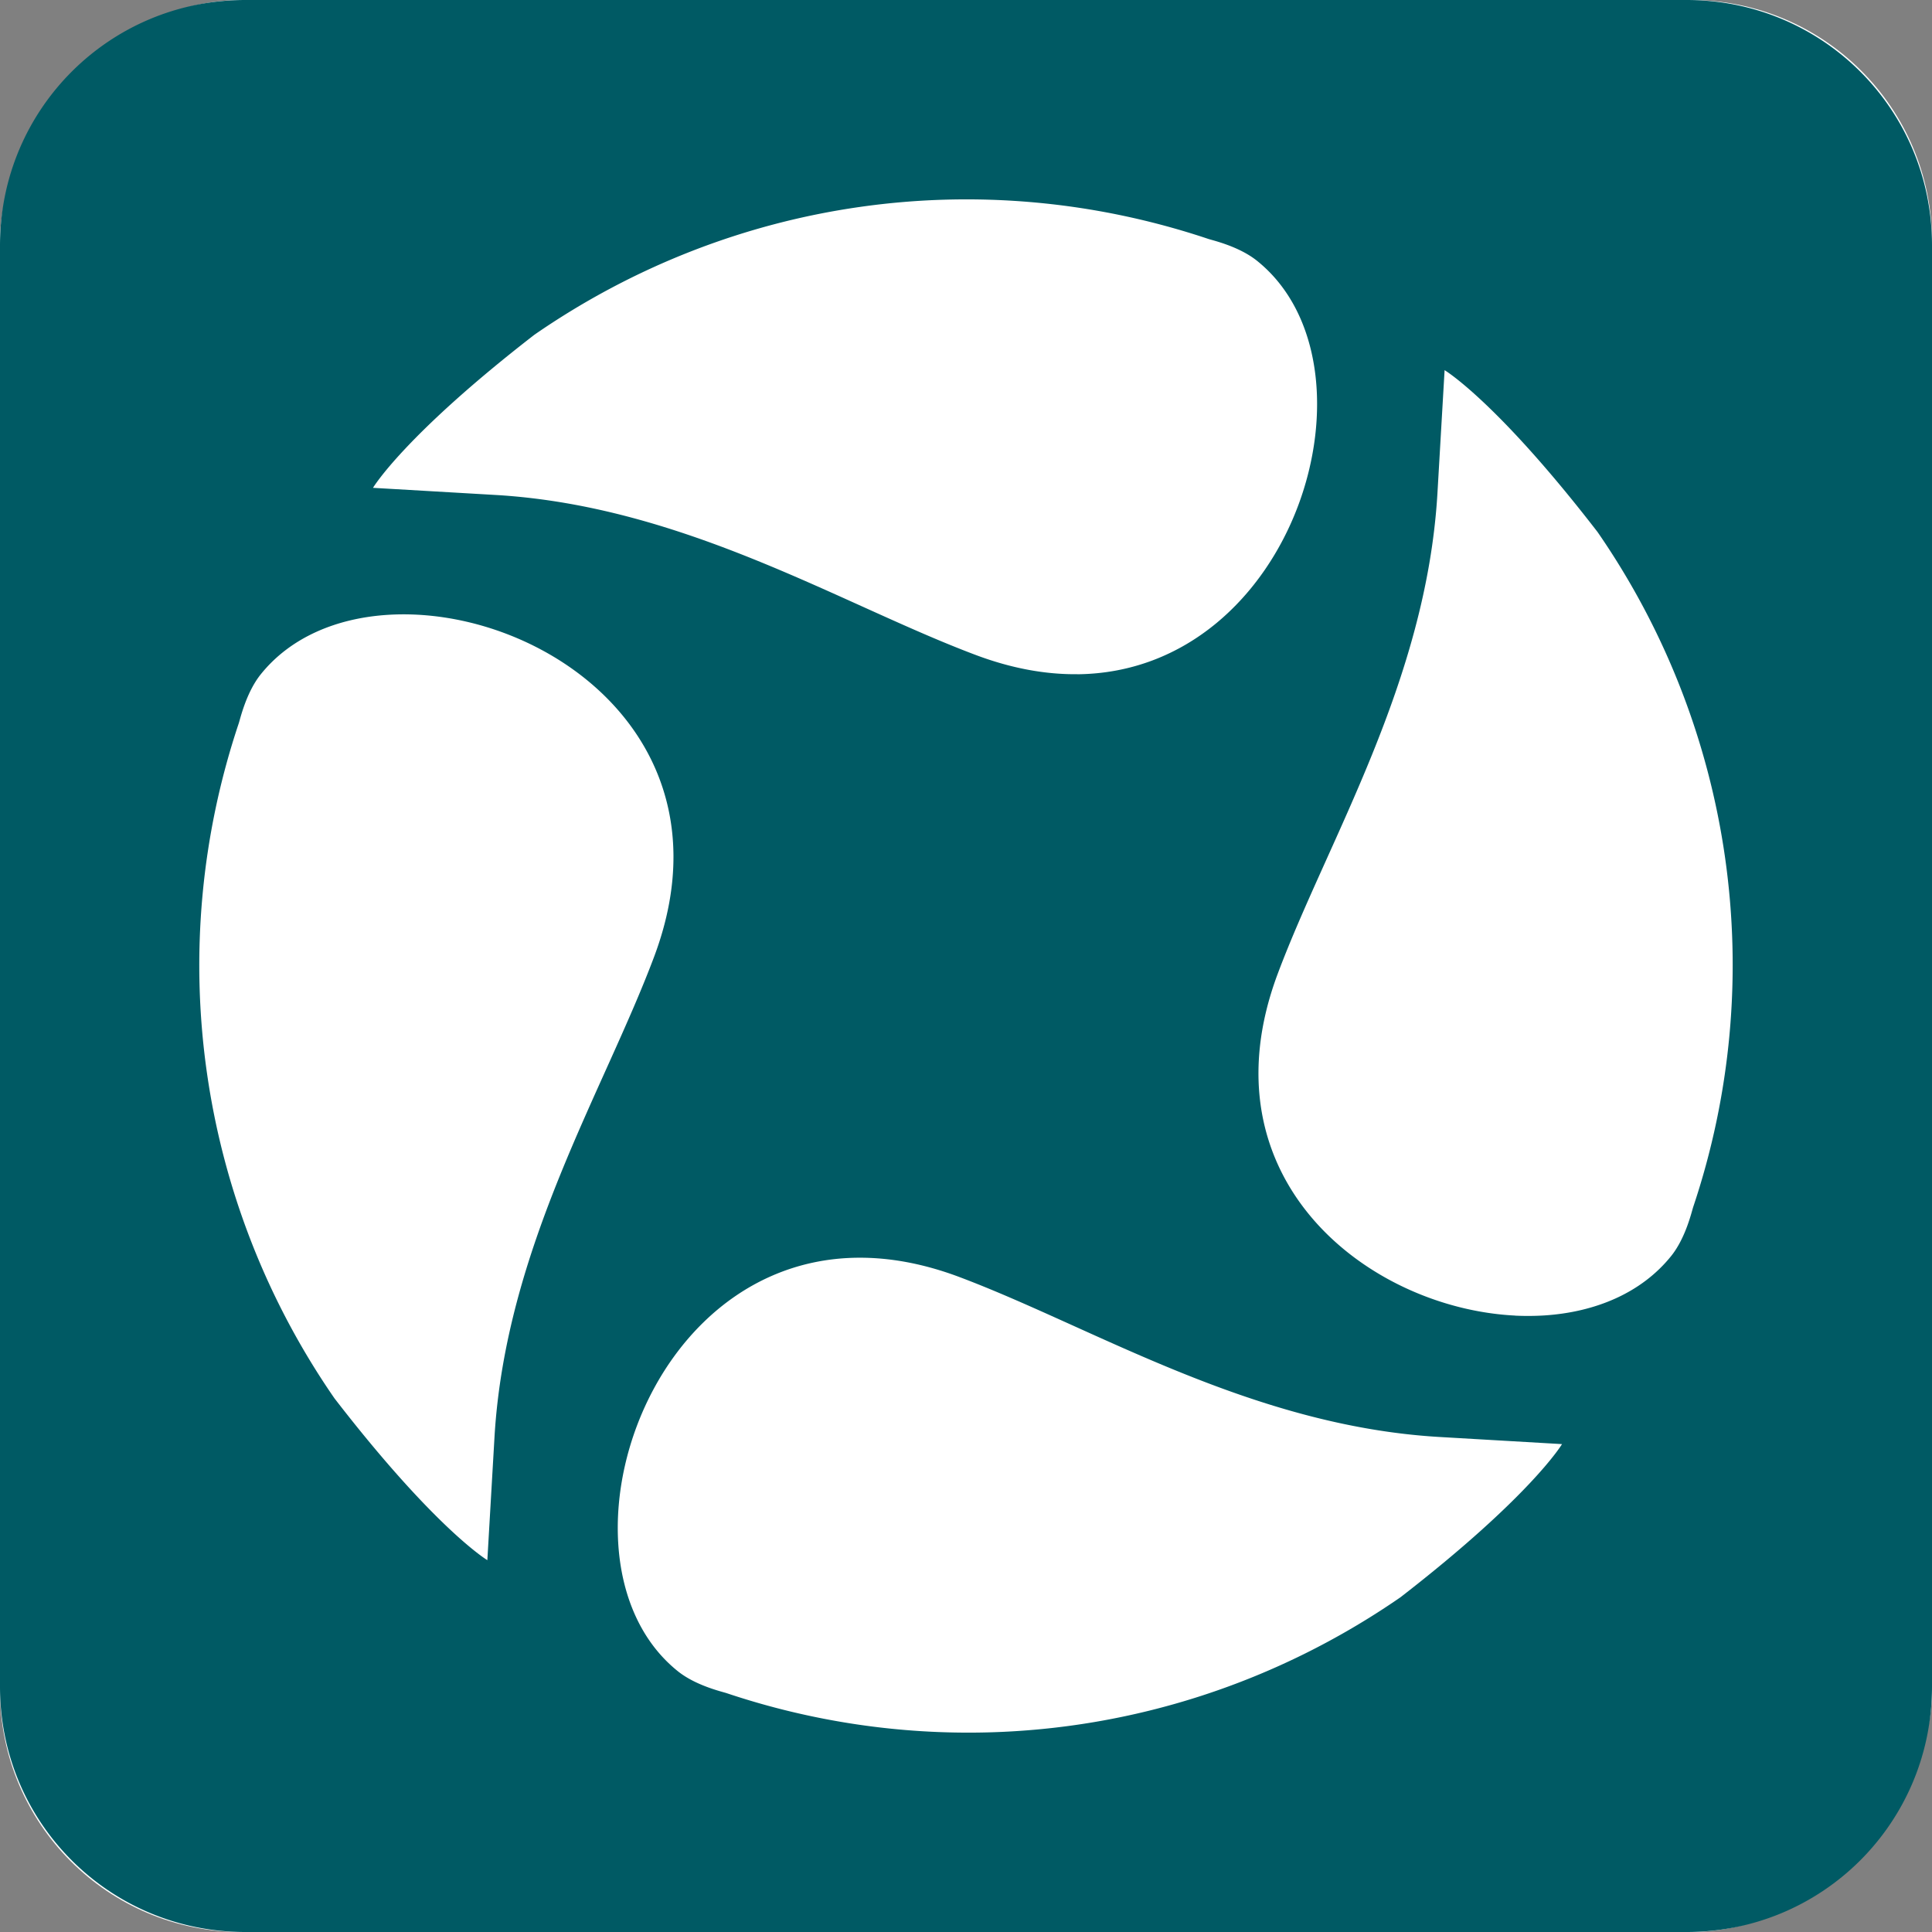
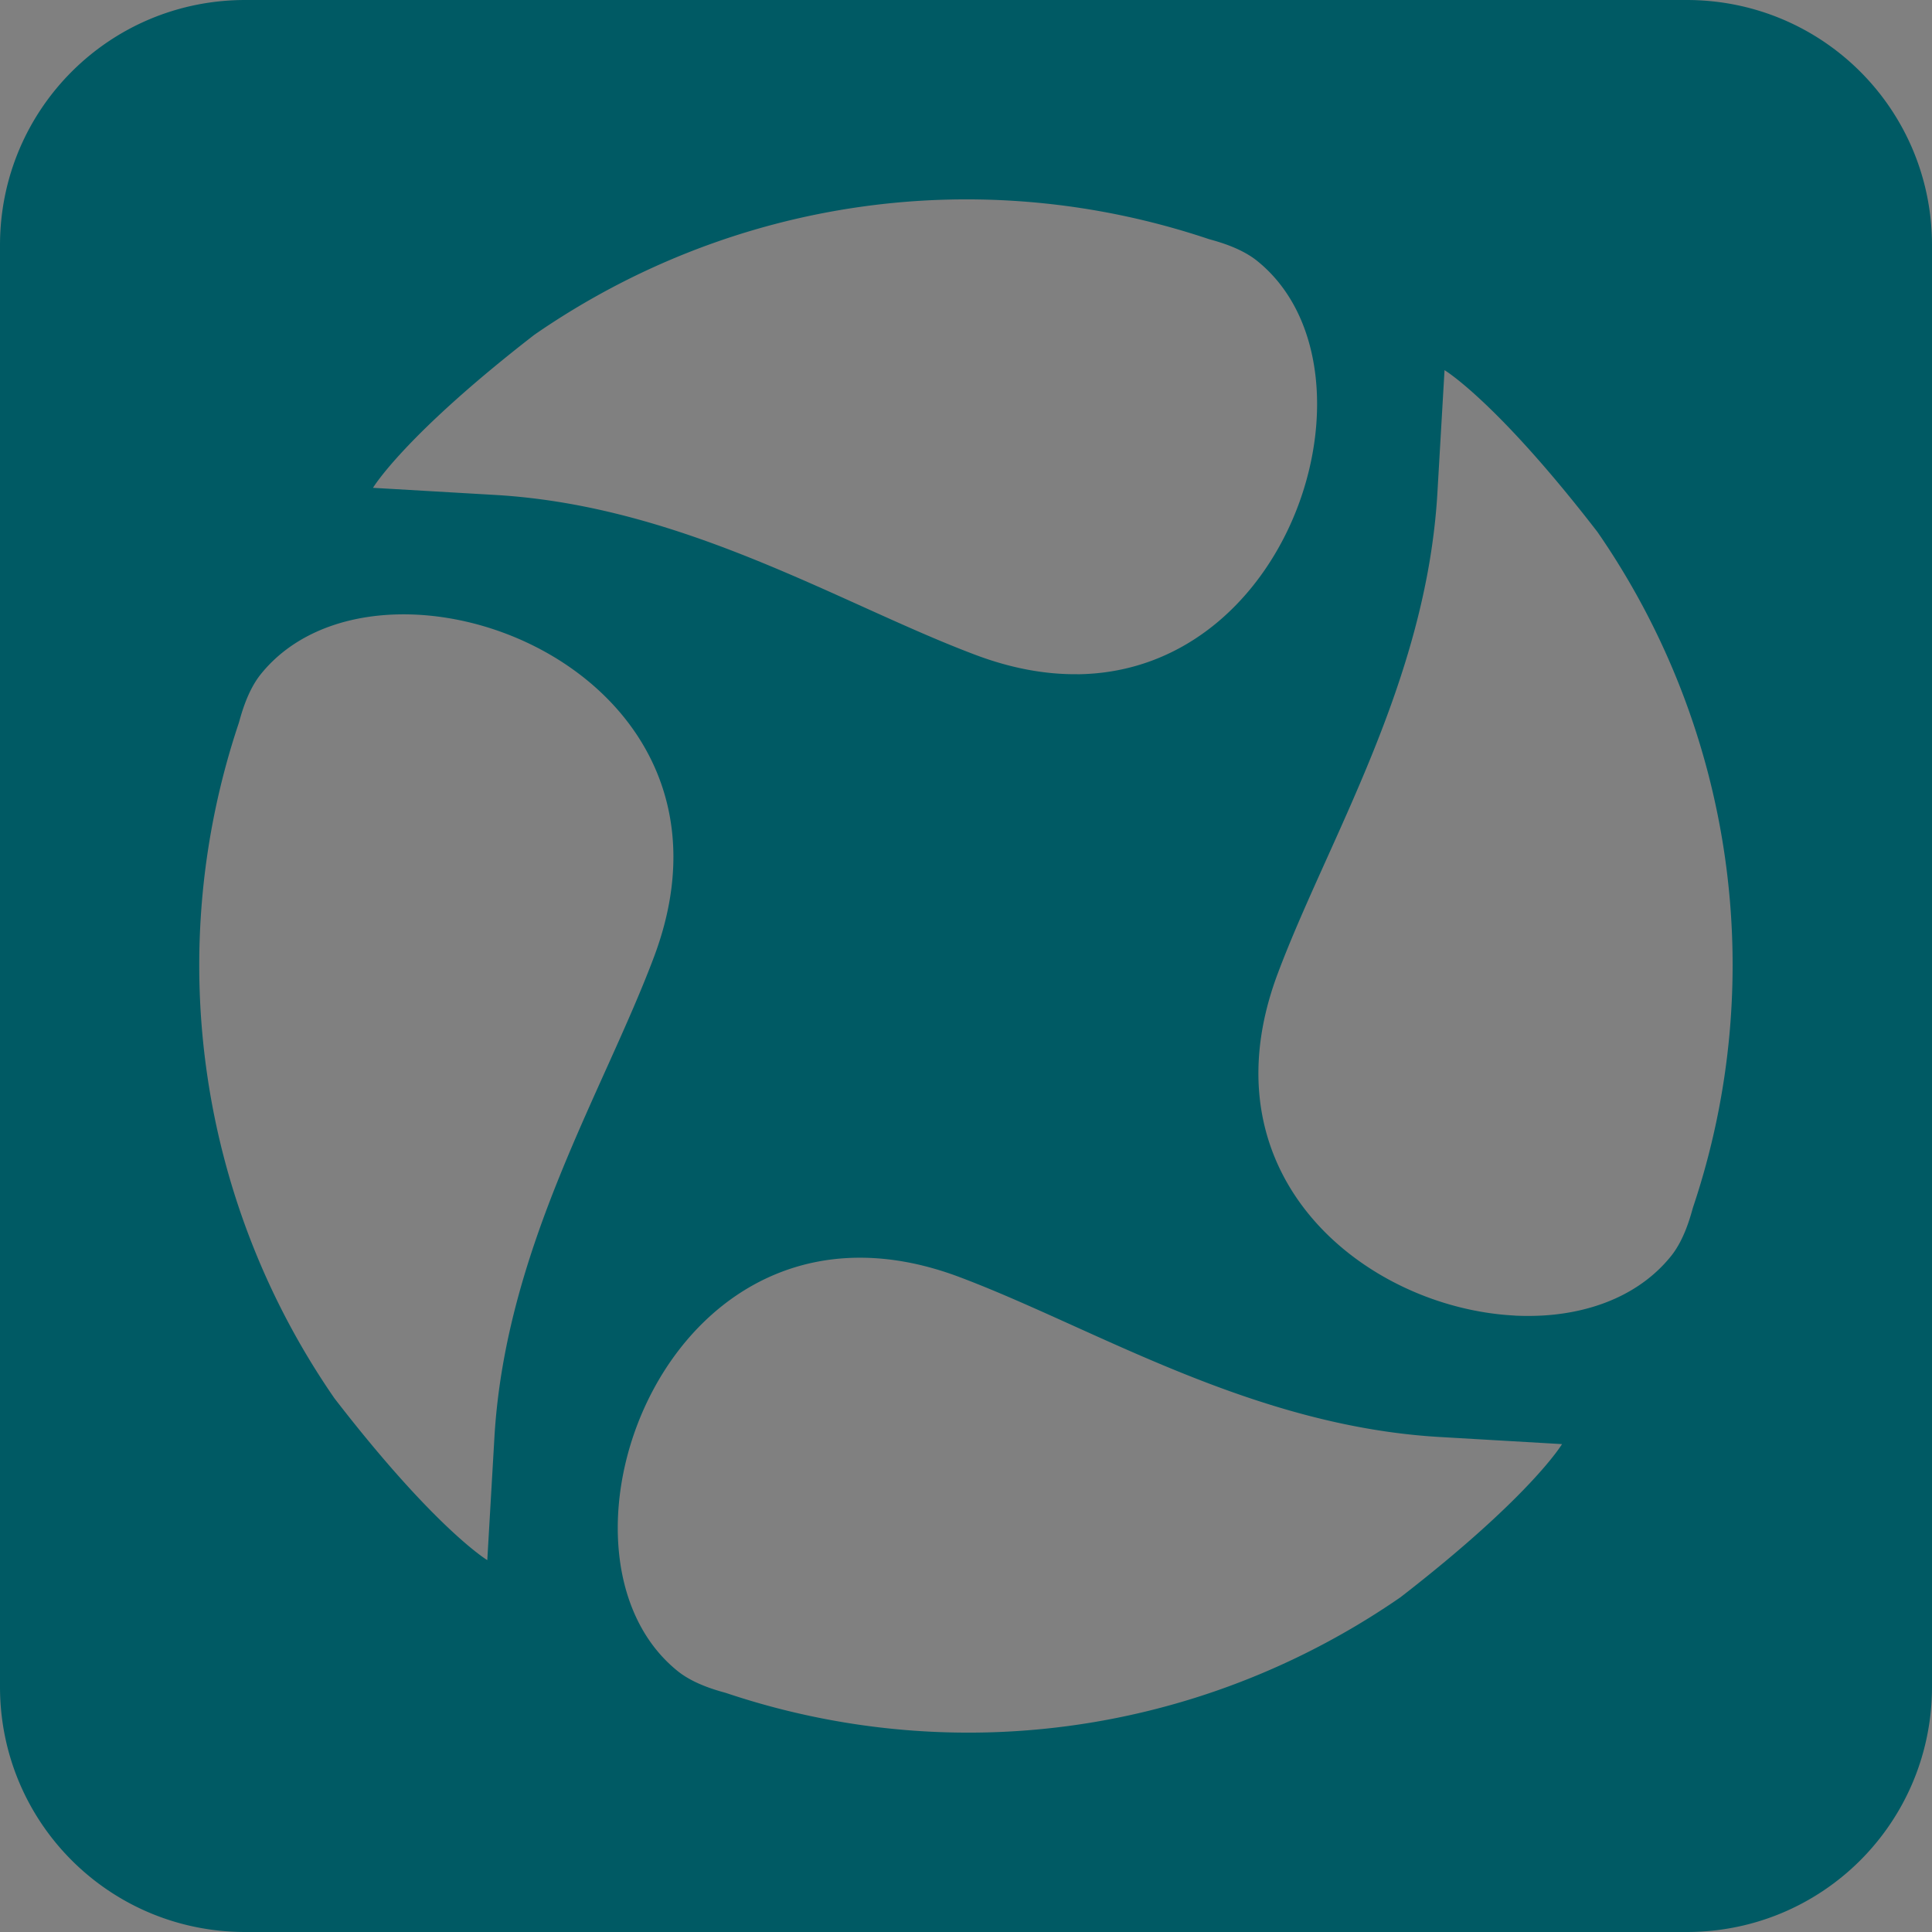
<svg xmlns="http://www.w3.org/2000/svg" width="32" height="32">
  <rect width="100%" height="100%" fill="#808080" stroke="none" />
-   <rect width="32" height="32" y="-32" transform="scale(1 -1)" rx="4" fill="#fff" />
-   <path d="M4.063 32C1.812 32 0 30.188 0 27.937V4.063C0 1.812 1.812 0 4.063 0h23.873C30.188 0 32 1.812 32 4.063v23.873C32 30.188 30.188 32 27.937 32zm12.292-3.306c2.412-.061 4.787-.819 6.841-2.238 2.164-1.676 2.676-2.537 2.676-2.537l-2.045-.119c-3.122-.188-5.72-1.816-7.938-2.649-4.807-1.806-7.123 4.55-4.664 6.528.301.242.735.34.81.365 1.412.473 2.872.686 4.319.65zm-8.283-2.853l.119-2.049c.187-3.127 1.813-5.729 2.645-7.95 1.803-4.815-4.543-7.135-6.518-4.672-.241.301-.339.737-.364.812A12.61 12.61 0 0 0 5.54 23.161c1.673 2.167 2.533 2.681 2.533 2.681zm17.022-4.05a4.47 4.47 0 0 0 .482-.003c.844-.054 1.611-.37 2.105-.986.241-.301.339-.736.364-.811a12.61 12.61 0 0 0-1.585-11.18c-1.673-2.168-2.533-2.68-2.533-2.68l-.119 2.048c-.187 3.127-1.813 5.729-2.645 7.95-1.268 3.386 1.493 5.538 3.931 5.661zM17.84 11.168c3.63-.034 5.134-5.117 2.982-6.847-.301-.242-.734-.339-.809-.364-3.766-1.261-7.874-.684-11.161 1.587C6.689 7.219 6.178 8.08 6.178 8.08l2.044.119c3.122.188 5.72 1.816 7.938 2.649.601.226 1.163.324 1.682.319z" fill="#005a64" />
+   <path d="M4.063 32C1.812 32 0 30.188 0 27.937V4.063C0 1.812 1.812 0 4.063 0h23.873C30.188 0 32 1.812 32 4.063v23.873C32 30.188 30.188 32 27.937 32zm12.292-3.306c2.412-.061 4.787-.819 6.841-2.238 2.164-1.676 2.676-2.537 2.676-2.537l-2.045-.119c-3.122-.188-5.72-1.816-7.938-2.649-4.807-1.806-7.123 4.55-4.664 6.528.301.242.735.34.81.365 1.412.473 2.872.686 4.319.65m-8.283-2.853l.119-2.049c.187-3.127 1.813-5.729 2.645-7.95 1.803-4.815-4.543-7.135-6.518-4.672-.241.301-.339.737-.364.812A12.61 12.61 0 0 0 5.54 23.161c1.673 2.167 2.533 2.681 2.533 2.681zm17.022-4.05a4.47 4.47 0 0 0 .482-.003c.844-.054 1.611-.37 2.105-.986.241-.301.339-.736.364-.811a12.61 12.61 0 0 0-1.585-11.18c-1.673-2.168-2.533-2.68-2.533-2.68l-.119 2.048c-.187 3.127-1.813 5.729-2.645 7.95-1.268 3.386 1.493 5.538 3.931 5.661zM17.84 11.168c3.63-.034 5.134-5.117 2.982-6.847-.301-.242-.734-.339-.809-.364-3.766-1.261-7.874-.684-11.161 1.587C6.689 7.219 6.178 8.08 6.178 8.08l2.044.119c3.122.188 5.72 1.816 7.938 2.649.601.226 1.163.324 1.682.319z" fill="#005a64" />
</svg>